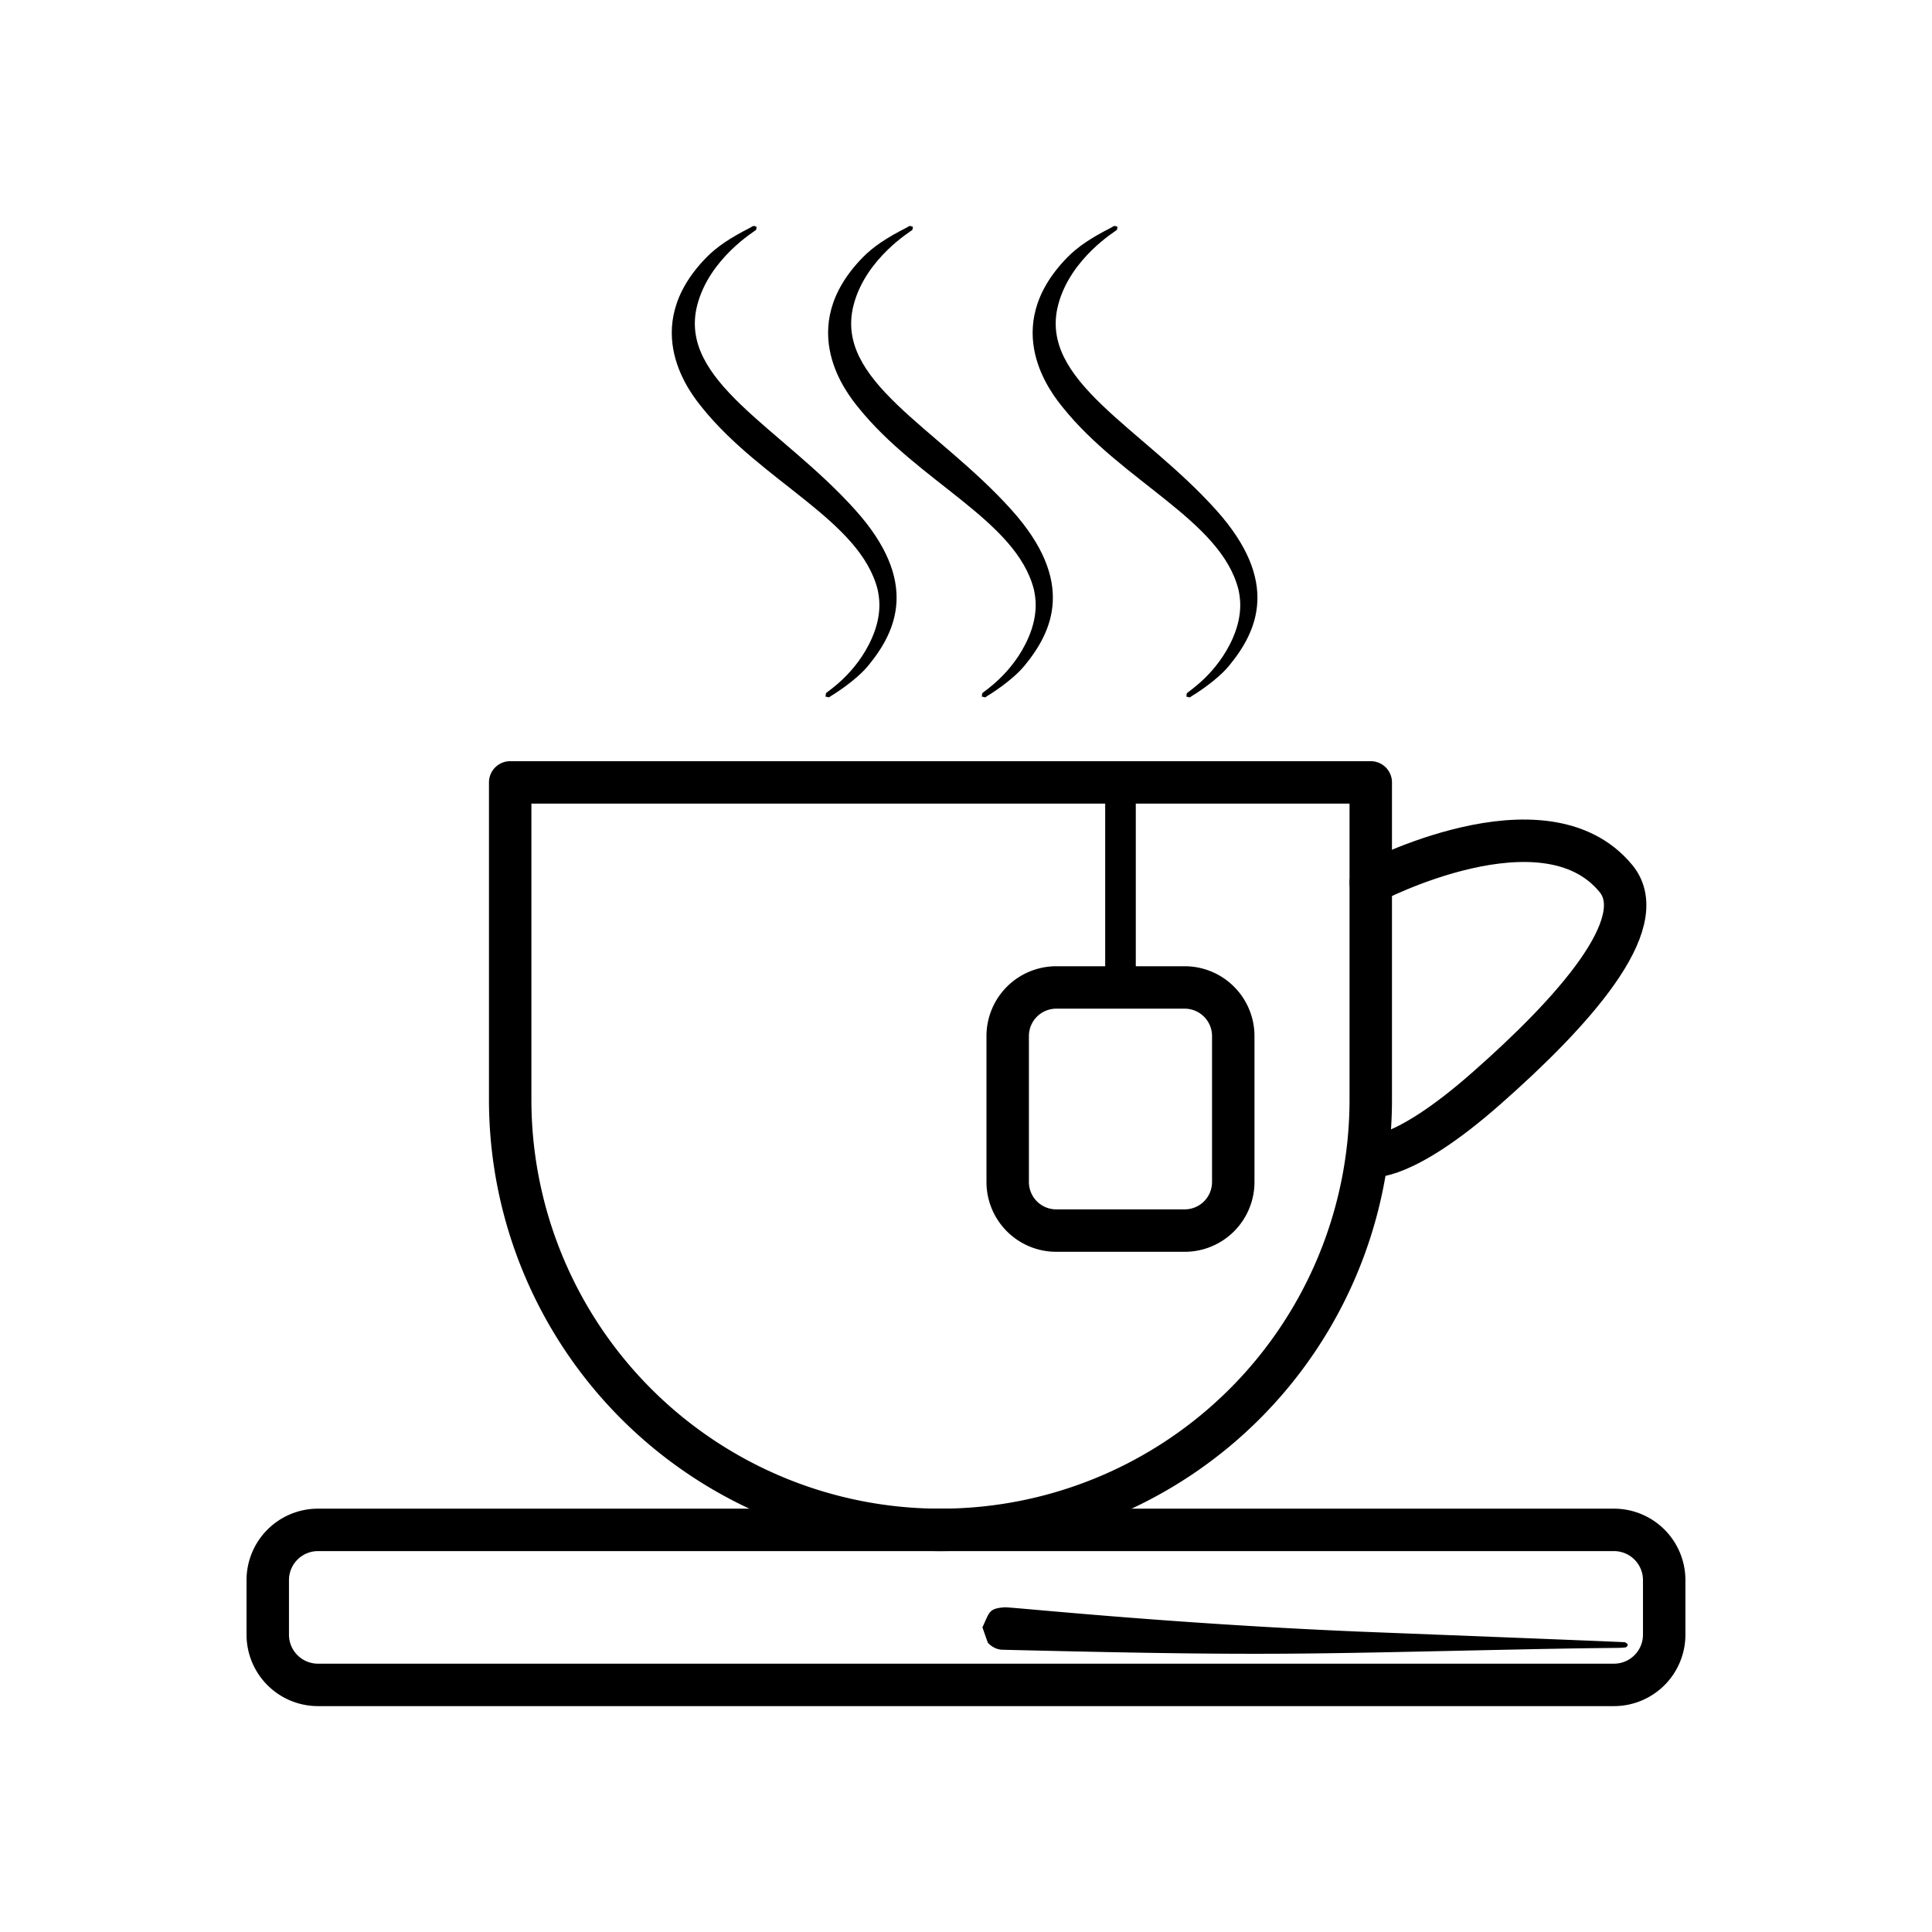
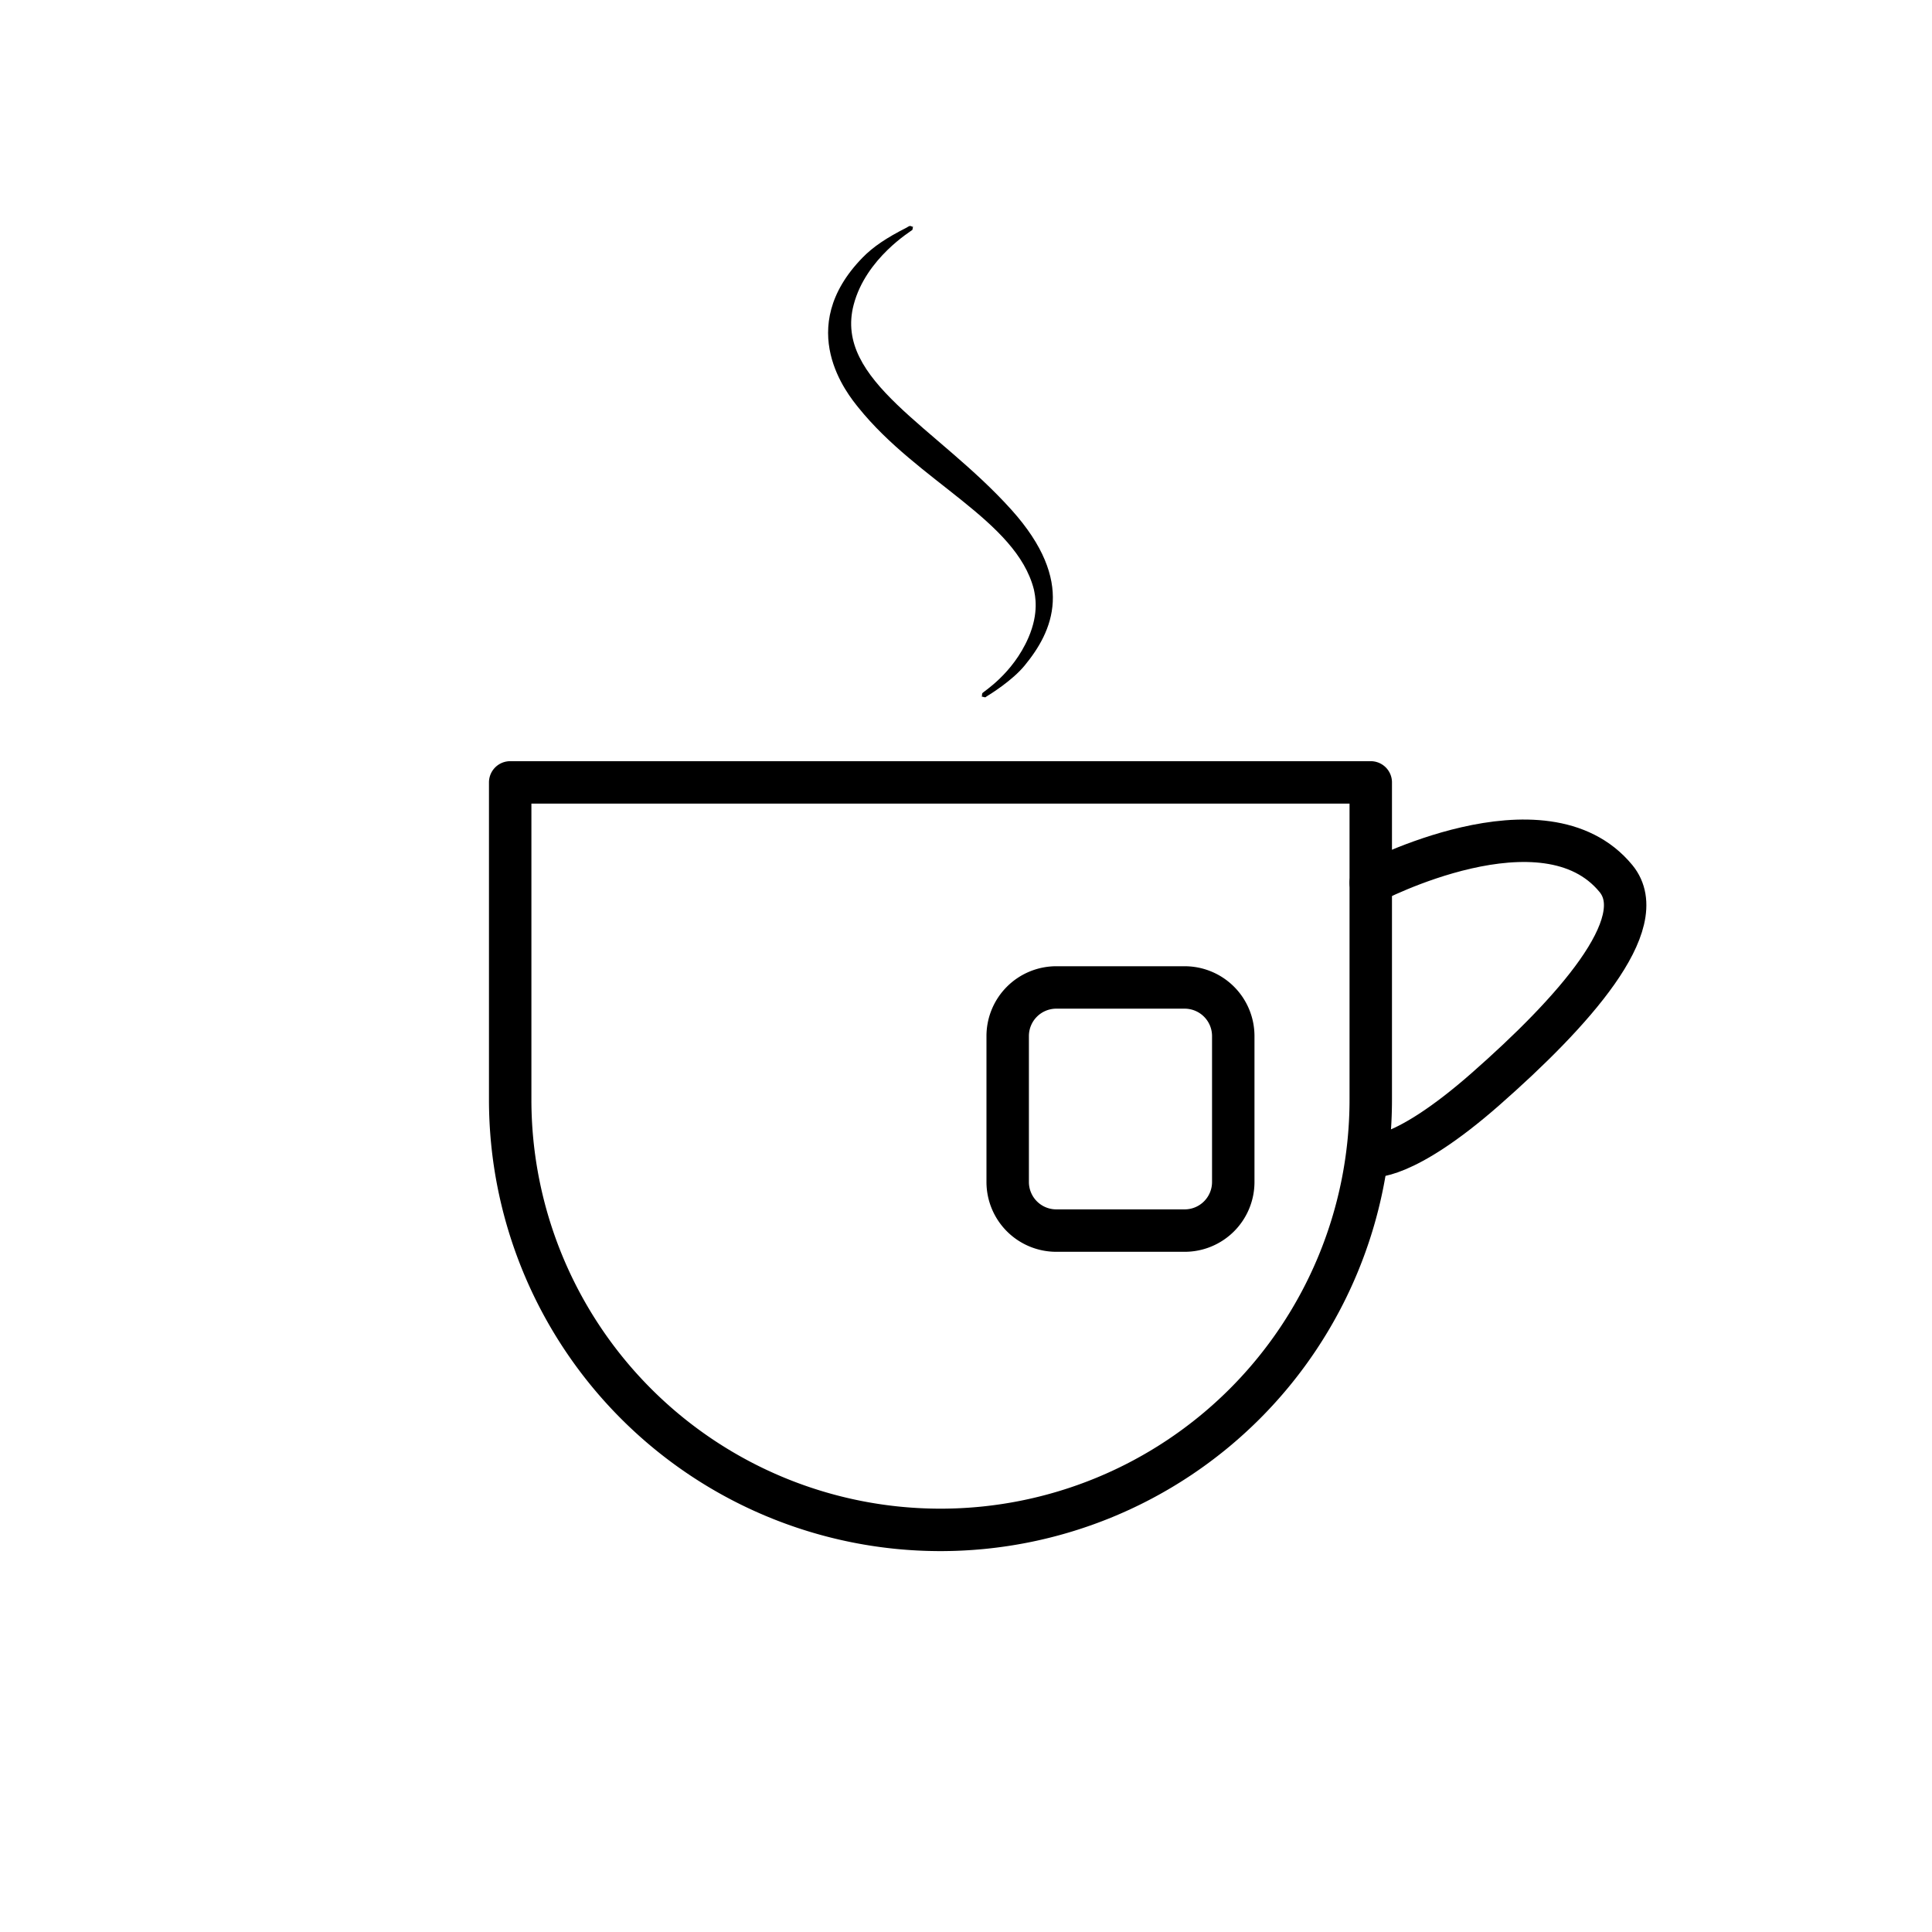
<svg xmlns="http://www.w3.org/2000/svg" id="Layer_1" data-name="Layer 1" viewBox="0 0 2000 2000">
  <defs>
    <style>.cls-1{fill-rule:evenodd;}.cls-2{fill:none;stroke:#000;stroke-linecap:round;stroke-linejoin:round;stroke-width:43.93px;}</style>
  </defs>
-   <path class="cls-1" d="M908.48,610.15c-18.32-71.61-119.74-111.07-181.76-188.31-10.72-13.33-67.21-81.71,4.34-155.14,10.94-11.2,24.91-20.55,45.56-31,1.18-.62,2.24-1.58,3.51-1.8s2.2,1,3.29.83c-.65.92-.17,2.37-.79,3.3s-48,29-60.75,77.44C701.28,394.09,808.2,442,885.29,527.81c67,74.53,42.43,126.05,13.66,161.07-13,15.85-36,30-39.49,32.12-.48.29-.88.83-1.41.84-1.23,0-2.37-.73-3.6-.69.62-1,.09-2.55.71-3.6.92-1.58,31.27-19.75,47.61-57.35,11.38-26.17,6.9-44.14,5.71-50Z" />
  <path class="cls-1" d="M1070.26,610.15c-18.32-71.61-119.7-111.07-181.72-188.31-10.72-13.33-67.21-81.71,4.35-155.14,10.89-11.2,24.86-20.55,45.5-31,1.19-.62,2.24-1.58,3.56-1.8,1.1-.13,2.15,1,3.3.83-.66.92-.18,2.37-.84,3.3s-48,29-60.7,77.44C863.06,394.09,970,442,1047.11,527.81c66.94,74.53,42.39,126.05,13.66,161.07-13,15.85-36.06,30-39.53,32.12-.44.29-.84.83-1.36.84-1.23,0-2.42-.73-3.65-.69.66-1,.09-2.55.7-3.6,1-1.58,31.32-19.75,47.66-57.35,11.38-26.17,6.85-44.14,5.67-50Z" />
-   <path class="cls-1" d="M1282,610.15c-18.27-71.61-119.69-111.07-181.72-188.31-10.71-13.33-67.2-81.71,4.35-155.14,10.94-11.2,24.91-20.55,45.55-31,1.15-.62,2.24-1.58,3.52-1.8s2.19,1,3.29.83c-.66.92-.17,2.37-.83,3.3s-48,29-60.71,77.44c-20.6,78.67,86.32,126.61,163.41,212.39,66.94,74.53,42.43,126.05,13.66,161.07-13,15.85-36,30-39.49,32.12-.49.29-.88.83-1.41.84-1.23,0-2.37-.73-3.6-.69.61-1,0-2.55.7-3.6.93-1.58,31.28-19.75,47.62-57.35,11.37-26.17,6.85-44.14,5.71-50Z" />
  <path class="cls-2" d="M1419,913.79s179.52-94.79,253.85-4.31c38.17,46.43-45.12,139-135.21,218.09-85.43,75-118.64,69.26-118.64,69.26" />
-   <path class="cls-2" d="M1670.77,1583.73a52,52,0,0,1,52,52.07v56.34a52,52,0,0,1-52,52.06H329.23a52,52,0,0,1-52.05-52.06V1635.8a52,52,0,0,1,52.05-52.07Z" />
  <path class="cls-2" d="M1419,809.94V1138.3a445.43,445.43,0,0,1-890.86,0V809.94Z" />
-   <path class="cls-1" d="M1575.36,1707.45c-234.48,4.85-264.34,7-537.56.36-8.83-.22-14.28-6.29-15.16-7.29-.13-.13-5.66-15.86-5.62-16,7.34-15.31,6.11-19.45,23-20.63,6.45-.45,166,16.66,366.34,25.11,17.22.73,275.72,10.74,276,11.06.88.91,2.68,1.46,2.68,2.73a3.25,3.25,0,0,1-2.77,2.66C1673.84,1706.34,1673.8,1705.42,1575.36,1707.45Z" />
  <path class="cls-1" d="M1226.37,1044.17H1093.5a28.36,28.36,0,0,0-28.38,28.35v151.07a28.34,28.34,0,0,0,28.38,28.35h132.87a28.34,28.34,0,0,0,28.33-28.35V1072.52a28.36,28.36,0,0,0-28.33-28.35Zm0-43.92a72.28,72.28,0,0,1,72.26,72.27v151.07a72.26,72.26,0,0,1-72.26,72.27H1093.5a72.28,72.28,0,0,1-72.31-72.27V1072.52a72.3,72.3,0,0,1,72.31-72.27Z" />
-   <rect x="1144.1" y="812.08" width="31.67" height="222.7" />
</svg>